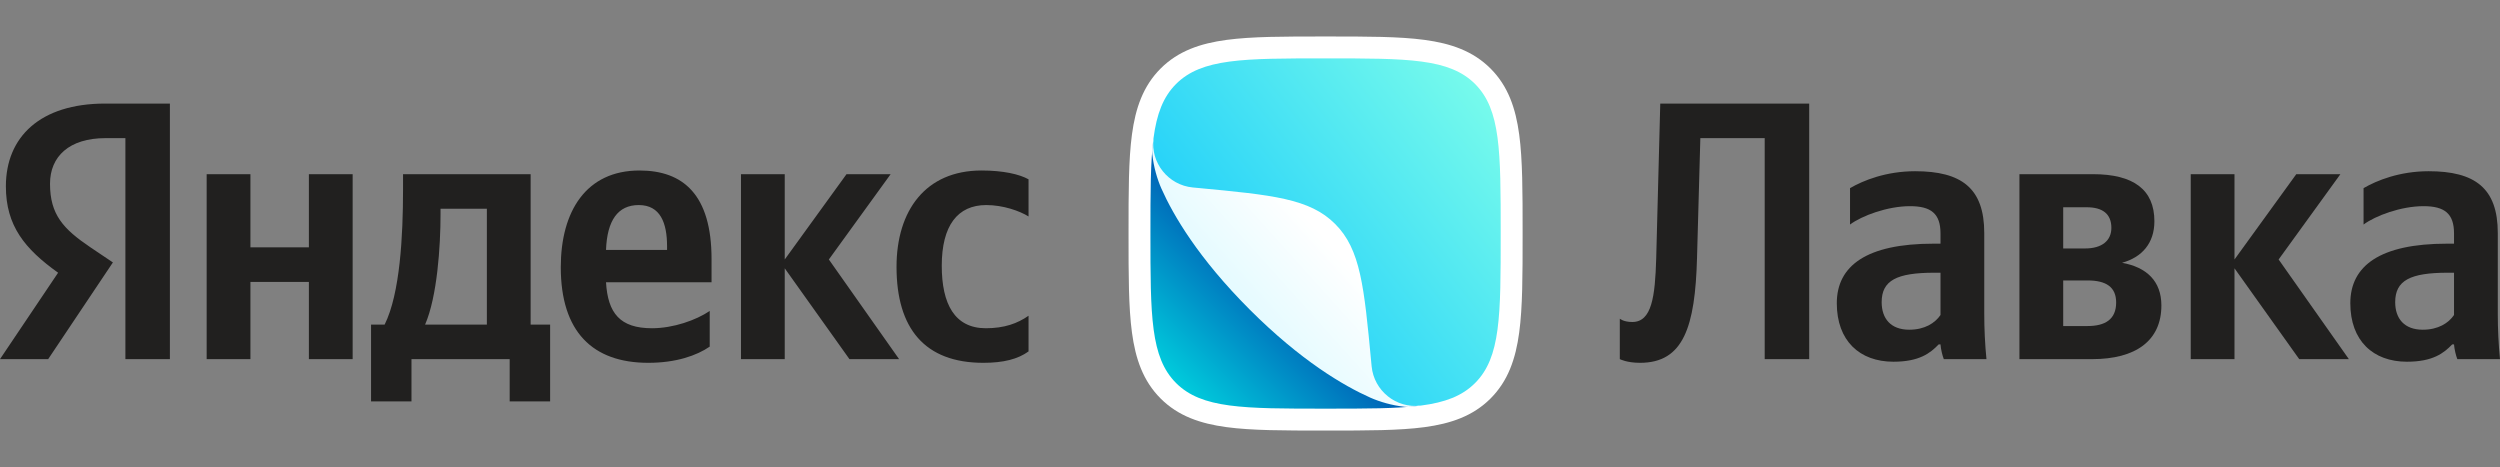
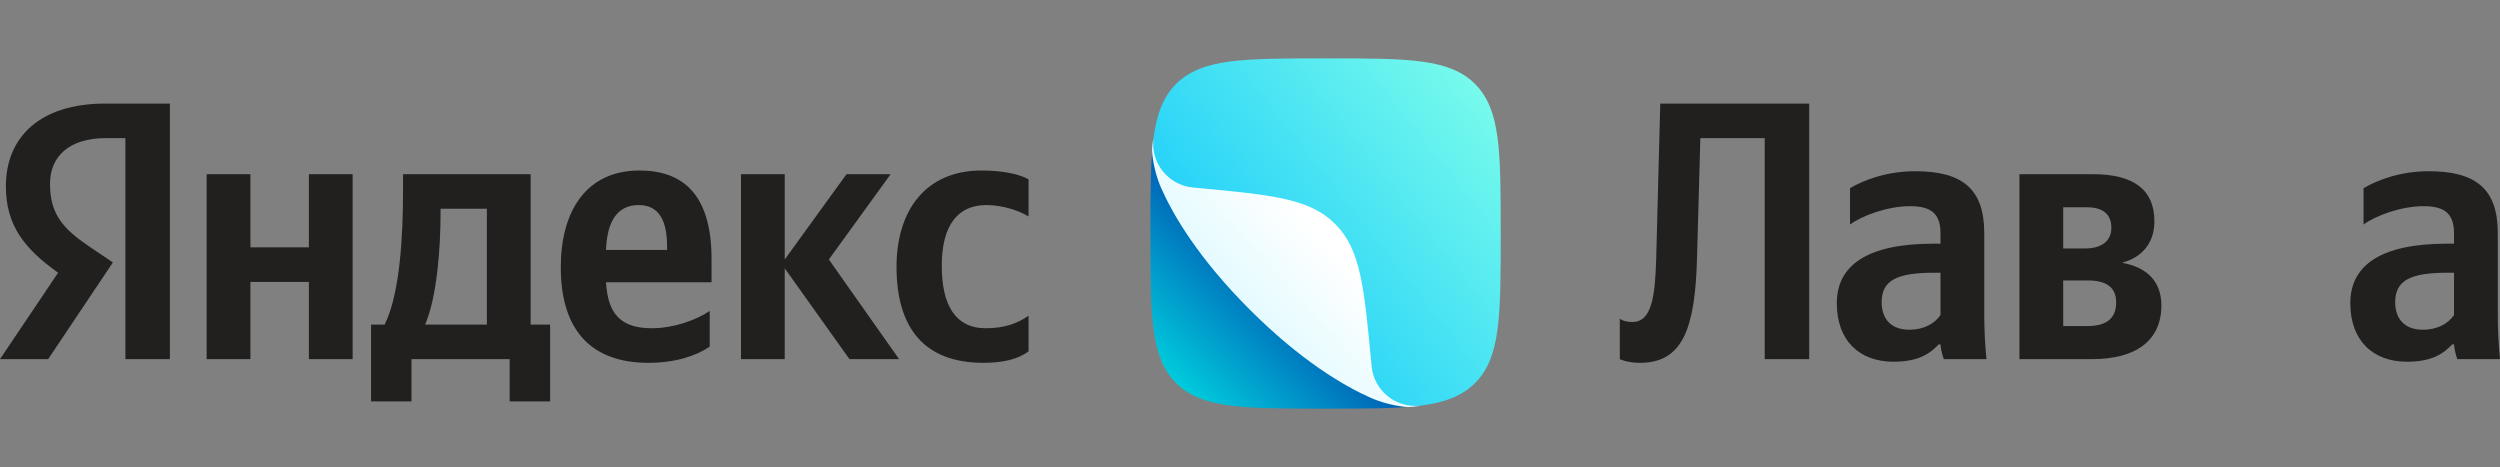
<svg xmlns="http://www.w3.org/2000/svg" width="182" height="34" viewBox="0 0 182 34" fill="none" class="a1pdqzmr">
  <rect x="0" y="0" width="182" height="34" fill="#808080" stroke="none" />
  <path d="M9.129 26.145H12.368V7.54H7.656C2.918 7.54 0.428 9.976 0.428 13.563C0.428 16.427 1.794 18.114 4.23 19.854L0 26.145H3.507L8.219 19.105L6.586 18.007C4.605 16.668 3.641 15.624 3.641 13.376C3.641 11.395 5.033 10.056 7.683 10.056H9.129V26.145ZM71.585 26.413C73.057 26.413 74.101 26.145 74.878 25.583V22.986C74.074 23.548 73.111 23.896 71.772 23.896C69.497 23.896 68.56 22.13 68.56 19.345C68.56 16.427 69.711 14.928 71.799 14.928C73.03 14.928 74.235 15.357 74.878 15.758V13.054C74.208 12.68 73.03 12.412 71.451 12.412C67.382 12.412 65.267 15.33 65.267 19.426C65.267 23.923 67.328 26.413 71.585 26.413ZM51.667 25.235V22.638C50.677 23.308 49.017 23.896 47.464 23.896C45.135 23.896 44.252 22.799 44.118 20.55H51.801V18.863C51.801 14.179 49.74 12.412 46.554 12.412C42.672 12.412 40.825 15.383 40.825 19.453C40.825 24.137 43.127 26.413 47.197 26.413C49.231 26.413 50.73 25.878 51.667 25.235ZM22.487 12.68V18.007H18.231V12.68H15.045V26.145H18.231V20.523H22.487V26.145H25.673V12.68H22.487ZM40.049 23.629H38.63V12.68H29.341V13.831C29.341 17.123 29.127 21.38 28.002 23.629H27.012V29.224H29.956V26.145H37.104V29.224H40.049V23.629ZM61.84 26.145H65.454L60.341 18.89L64.839 12.68H61.626L57.129 18.89V12.68H53.943V26.145H57.129V19.533L61.84 26.145ZM46.501 14.928C48.08 14.928 48.562 16.24 48.562 17.927V18.194H44.118C44.198 16.053 44.975 14.928 46.501 14.928ZM35.444 23.629H30.947C31.83 21.594 32.071 17.927 32.071 15.598V15.196H35.444V23.629Z" fill="#21201F" />
  <path d="M117.922 23.2V26.145C117.922 26.145 118.431 26.413 119.394 26.413C122.553 26.413 123.41 23.816 123.544 18.756L123.785 10.056H128.47V26.145H131.709V7.54H120.867L120.572 18.81C120.492 21.594 120.251 23.441 118.832 23.441C118.19 23.441 117.922 23.2 117.922 23.2Z" fill="#21201F" />
  <path d="M144.454 16.963C144.454 13.697 142.794 12.465 139.421 12.465C137.306 12.465 135.646 13.135 134.682 13.697V16.347C135.539 15.705 137.413 15.009 139.046 15.009C140.572 15.009 141.268 15.544 141.268 16.99V17.739H140.759C135.887 17.739 133.719 19.345 133.719 22.076C133.719 24.807 135.378 26.333 137.841 26.333C139.715 26.333 140.518 25.717 141.134 25.074H141.268C141.295 25.422 141.402 25.878 141.509 26.145H144.614C144.507 25.048 144.454 23.95 144.454 22.852V16.963ZM141.268 22.933C140.866 23.522 140.117 24.003 138.992 24.003C137.654 24.003 136.985 23.2 136.985 21.996C136.985 20.416 138.082 19.854 140.813 19.854H141.268V22.933Z" fill="#21201F" />
  <path d="M152.316 26.145C155.475 26.145 157.349 24.807 157.349 22.237C157.349 20.47 156.278 19.453 154.484 19.131C155.93 18.73 156.84 17.712 156.84 16.106C156.84 13.804 155.314 12.68 152.369 12.68H147.015V26.145H152.316ZM151.914 15.089C153.065 15.089 153.708 15.571 153.708 16.588C153.708 17.525 153.012 18.087 151.807 18.087H150.201V15.089H151.914ZM151.968 20.416C153.333 20.416 154.056 20.898 154.056 22.023C154.056 23.254 153.253 23.736 151.968 23.736H150.201V20.416H151.968Z" fill="#21201F" />
-   <path d="M167.383 26.145H170.997L165.884 18.89L170.381 12.68H167.169L162.671 18.89V12.68H159.485V26.145H162.671V19.533L167.383 26.145Z" fill="#21201F" />
  <path d="M181.839 16.963C181.839 13.697 180.179 12.465 176.806 12.465C174.691 12.465 173.031 13.135 172.067 13.697V16.347C172.924 15.705 174.798 15.009 176.431 15.009C177.957 15.009 178.653 15.544 178.653 16.99V17.739H178.144C173.272 17.739 171.103 19.345 171.103 22.076C171.103 24.807 172.763 26.333 175.226 26.333C177.1 26.333 177.903 25.717 178.519 25.074H178.653C178.68 25.422 178.787 25.878 178.894 26.145H181.999C181.892 25.048 181.839 23.95 181.839 22.852V16.963ZM178.653 22.933C178.251 23.522 177.502 24.003 176.377 24.003C175.039 24.003 174.37 23.2 174.37 21.996C174.37 20.416 175.467 19.854 178.198 19.854H178.653V22.933Z" fill="#21201F" />
  <g clip-path="url(#clip0)">
-     <path fill-rule="evenodd" clip-rule="evenodd" d="M89.294 31.096C87.382 30.839 85.771 30.289 84.492 29.01C83.213 27.731 82.663 26.12 82.406 24.207C82.158 22.365 82.158 20.023 82.158 17.116V16.883C82.158 13.977 82.158 11.635 82.406 9.792C82.663 7.88 83.213 6.269 84.492 4.99C85.771 3.711 87.382 3.161 89.294 2.904C91.137 2.656 93.479 2.656 96.385 2.656H96.619C99.525 2.656 101.867 2.656 103.709 2.904C105.622 3.161 107.233 3.711 108.512 4.99C109.791 6.269 110.341 7.88 110.598 9.792C110.846 11.635 110.846 13.977 110.846 16.883V17.116C110.846 20.023 110.846 22.365 110.598 24.207C110.341 26.12 109.791 27.731 108.512 29.01C107.233 30.289 105.622 30.839 103.709 31.096C101.867 31.344 99.525 31.344 96.618 31.344H96.385C93.479 31.344 91.137 31.344 89.294 31.096Z" fill="white" />
    <path d="M91.243 22.259C84.421 15.438 83.747 11.857 83.975 10.067C83.752 11.794 83.752 14.036 83.752 17C83.752 23.008 83.752 26.015 85.617 27.885C87.487 29.75 90.493 29.75 96.502 29.75C99.466 29.75 101.708 29.75 103.435 29.527C101.644 29.755 98.064 29.081 91.243 22.259Z" fill="url(#paint0_linear)" />
    <path d="M107.386 6.115C105.516 4.25 102.509 4.25 96.501 4.25C90.493 4.25 87.486 4.25 85.616 6.115C84.675 7.06 84.208 8.298 83.974 10.067C83.746 11.857 84.404 15.422 91.242 22.259C98.079 29.097 101.643 29.761 103.434 29.527C105.203 29.298 106.441 28.831 107.386 27.885C109.251 26.015 109.251 23.008 109.251 17C109.251 10.992 109.251 7.985 107.386 6.115Z" fill="url(#paint1_linear)" />
    <path d="M99.854 26.663C99.844 26.552 99.833 26.44 99.822 26.323C99.307 20.878 99.052 18.153 97.198 16.304C95.349 14.45 92.624 14.195 87.178 13.68C87.067 13.669 86.95 13.658 86.838 13.648C85.048 13.478 83.747 11.852 83.975 10.067C83.89 10.455 83.842 10.864 83.89 11.257C83.986 12.15 84.246 13.047 84.554 13.738C85.42 15.682 87.237 18.79 90.972 22.53C94.706 26.265 97.819 28.082 99.758 28.948C100.449 29.256 101.347 29.516 102.239 29.612C102.633 29.66 103.042 29.607 103.429 29.527C101.65 29.755 100.024 28.454 99.854 26.663Z" fill="url(#paint2_linear)" />
  </g>
  <defs>
    <linearGradient id="paint0_linear" x1="83.752" y1="29.75" x2="103.437" y2="10.069" gradientUnits="userSpaceOnUse">
      <stop stop-color="#00E6E6" />
      <stop offset="0.495" stop-color="#0059B3" />
    </linearGradient>
    <linearGradient id="paint1_linear" x1="83.938" y1="29.565" x2="111.836" y2="7.522" gradientUnits="userSpaceOnUse">
      <stop stop-color="#00BFFF" />
      <stop offset="1" stop-color="#80FFEA" />
    </linearGradient>
    <linearGradient id="paint2_linear" x1="91.431" y1="22.391" x2="96.748" y2="17.603" gradientUnits="userSpaceOnUse">
      <stop stop-color="#E6FBFF" />
      <stop offset="1" stop-color="white" />
    </linearGradient>
    <clipPath id="clip0">
      <rect width="34" height="34" fill="white" transform="translate(79.502)" />
    </clipPath>
  </defs>
</svg>